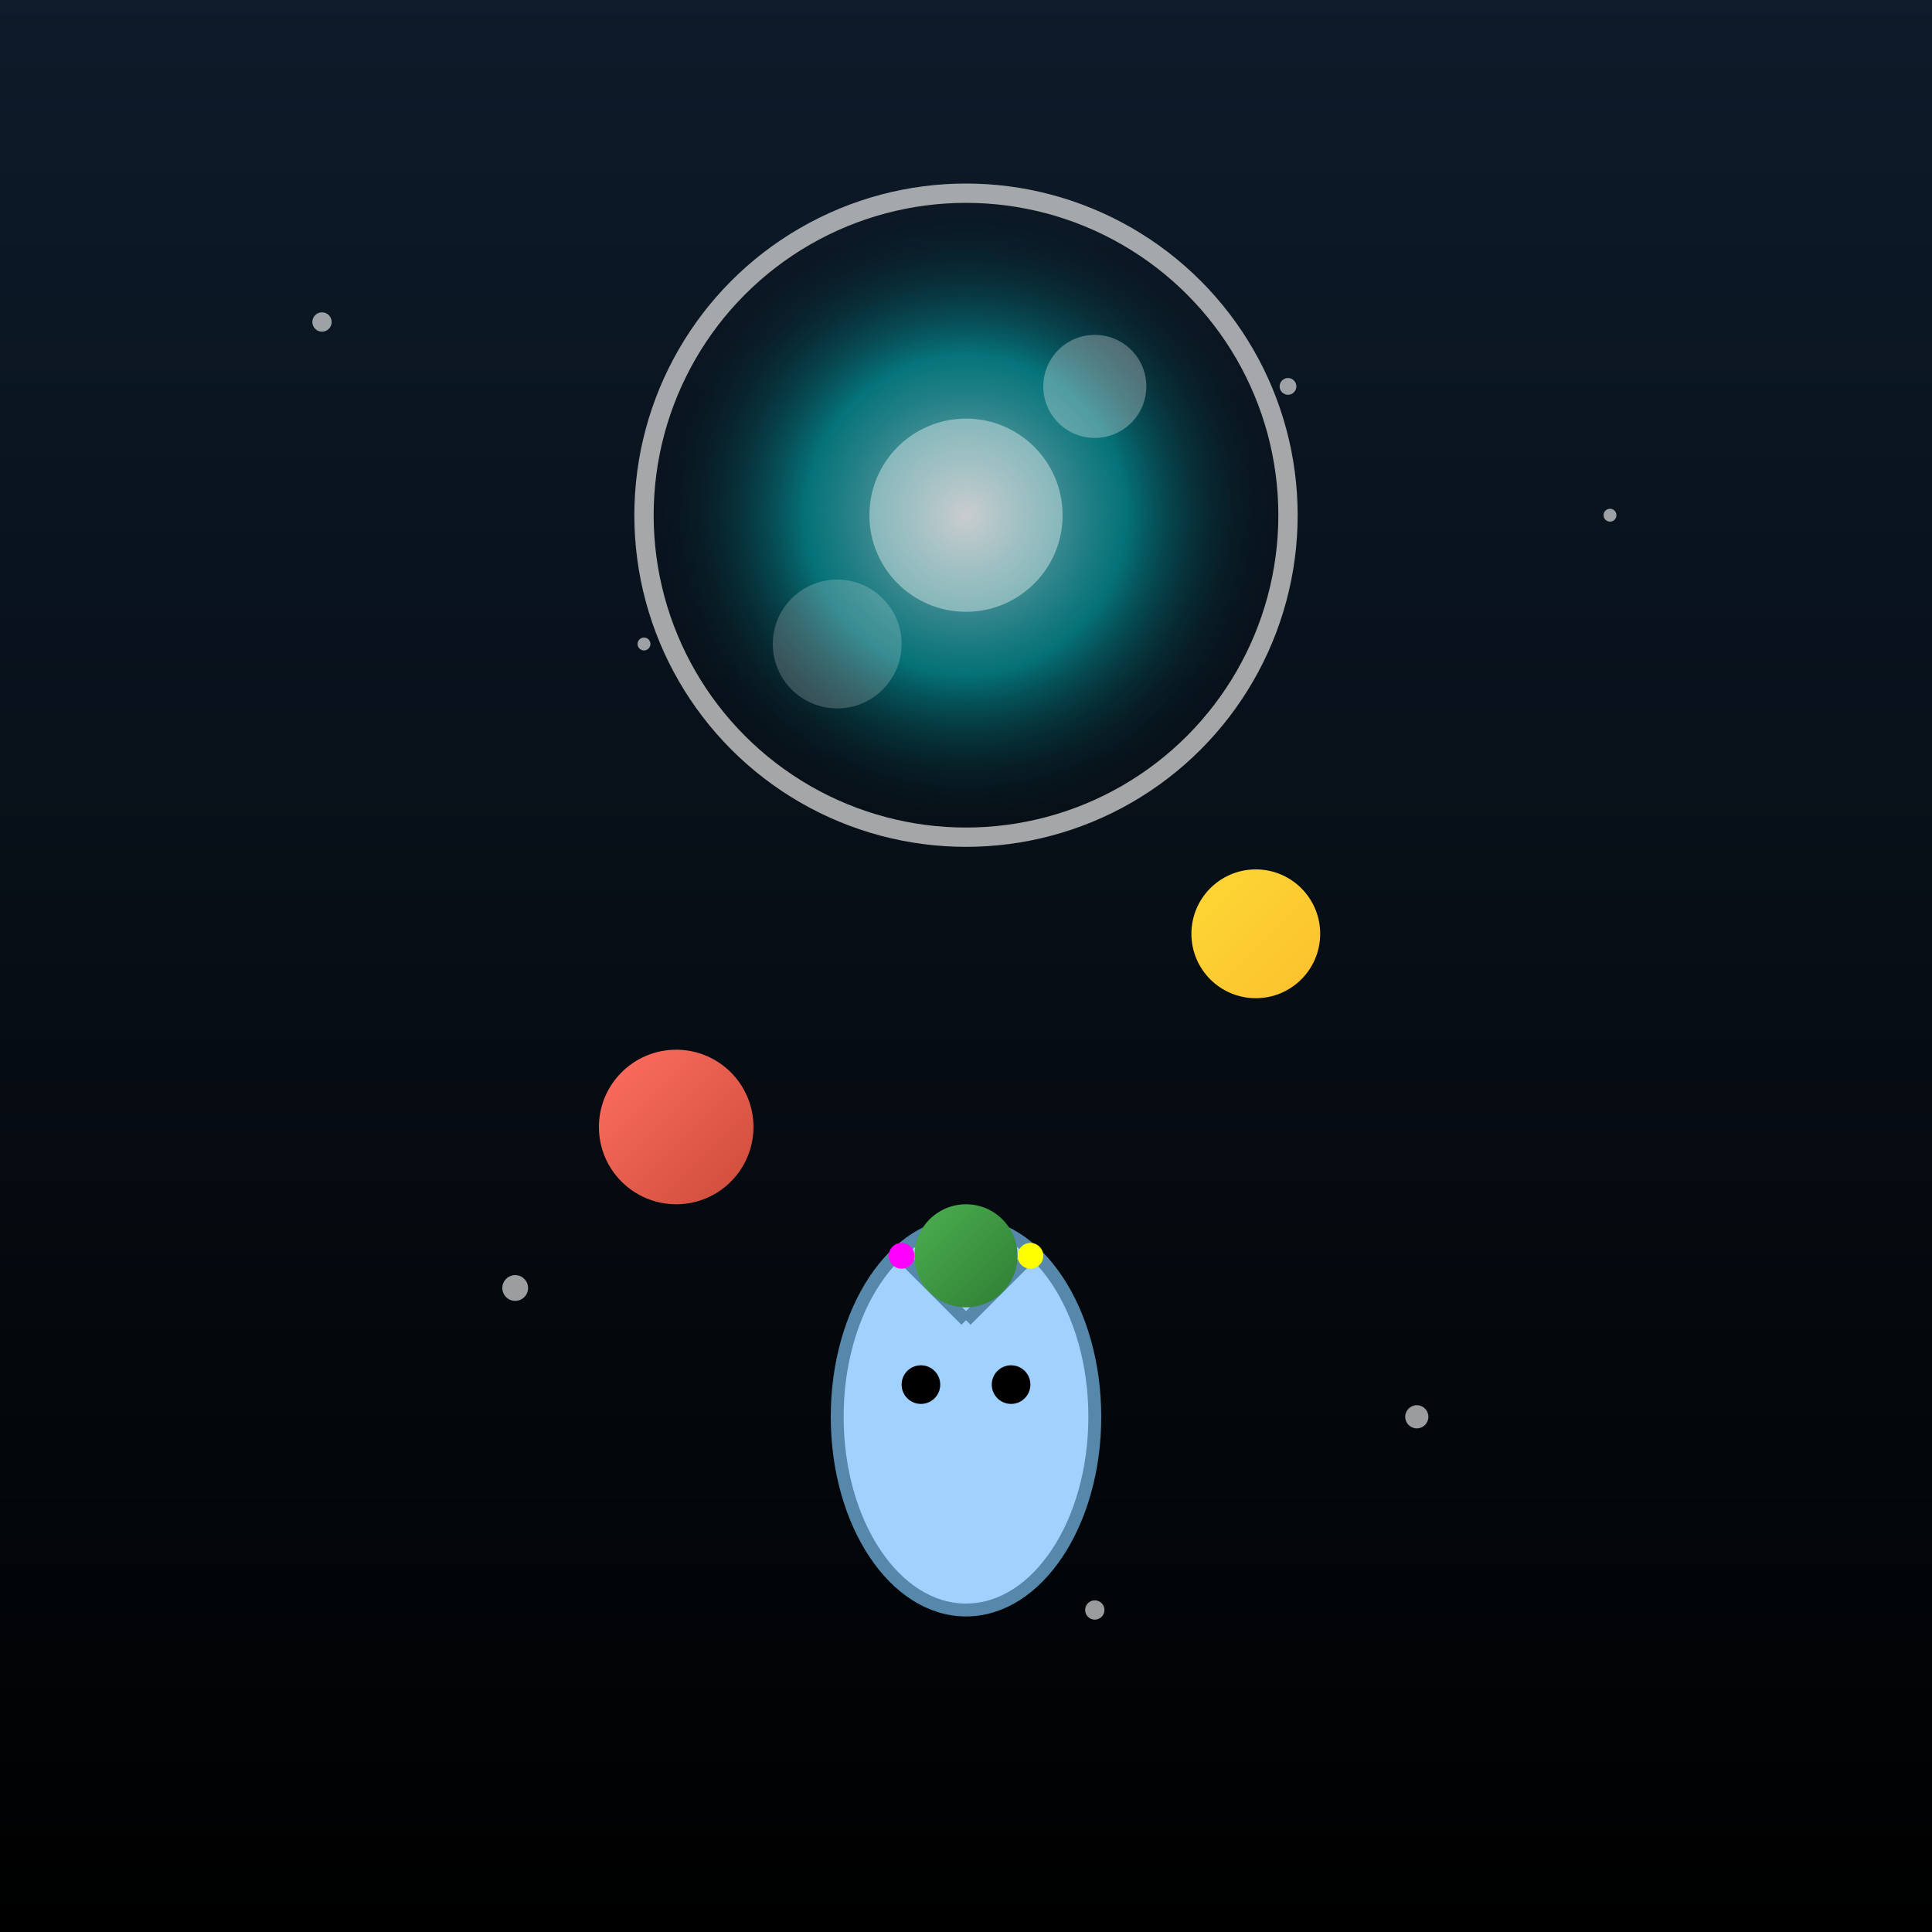
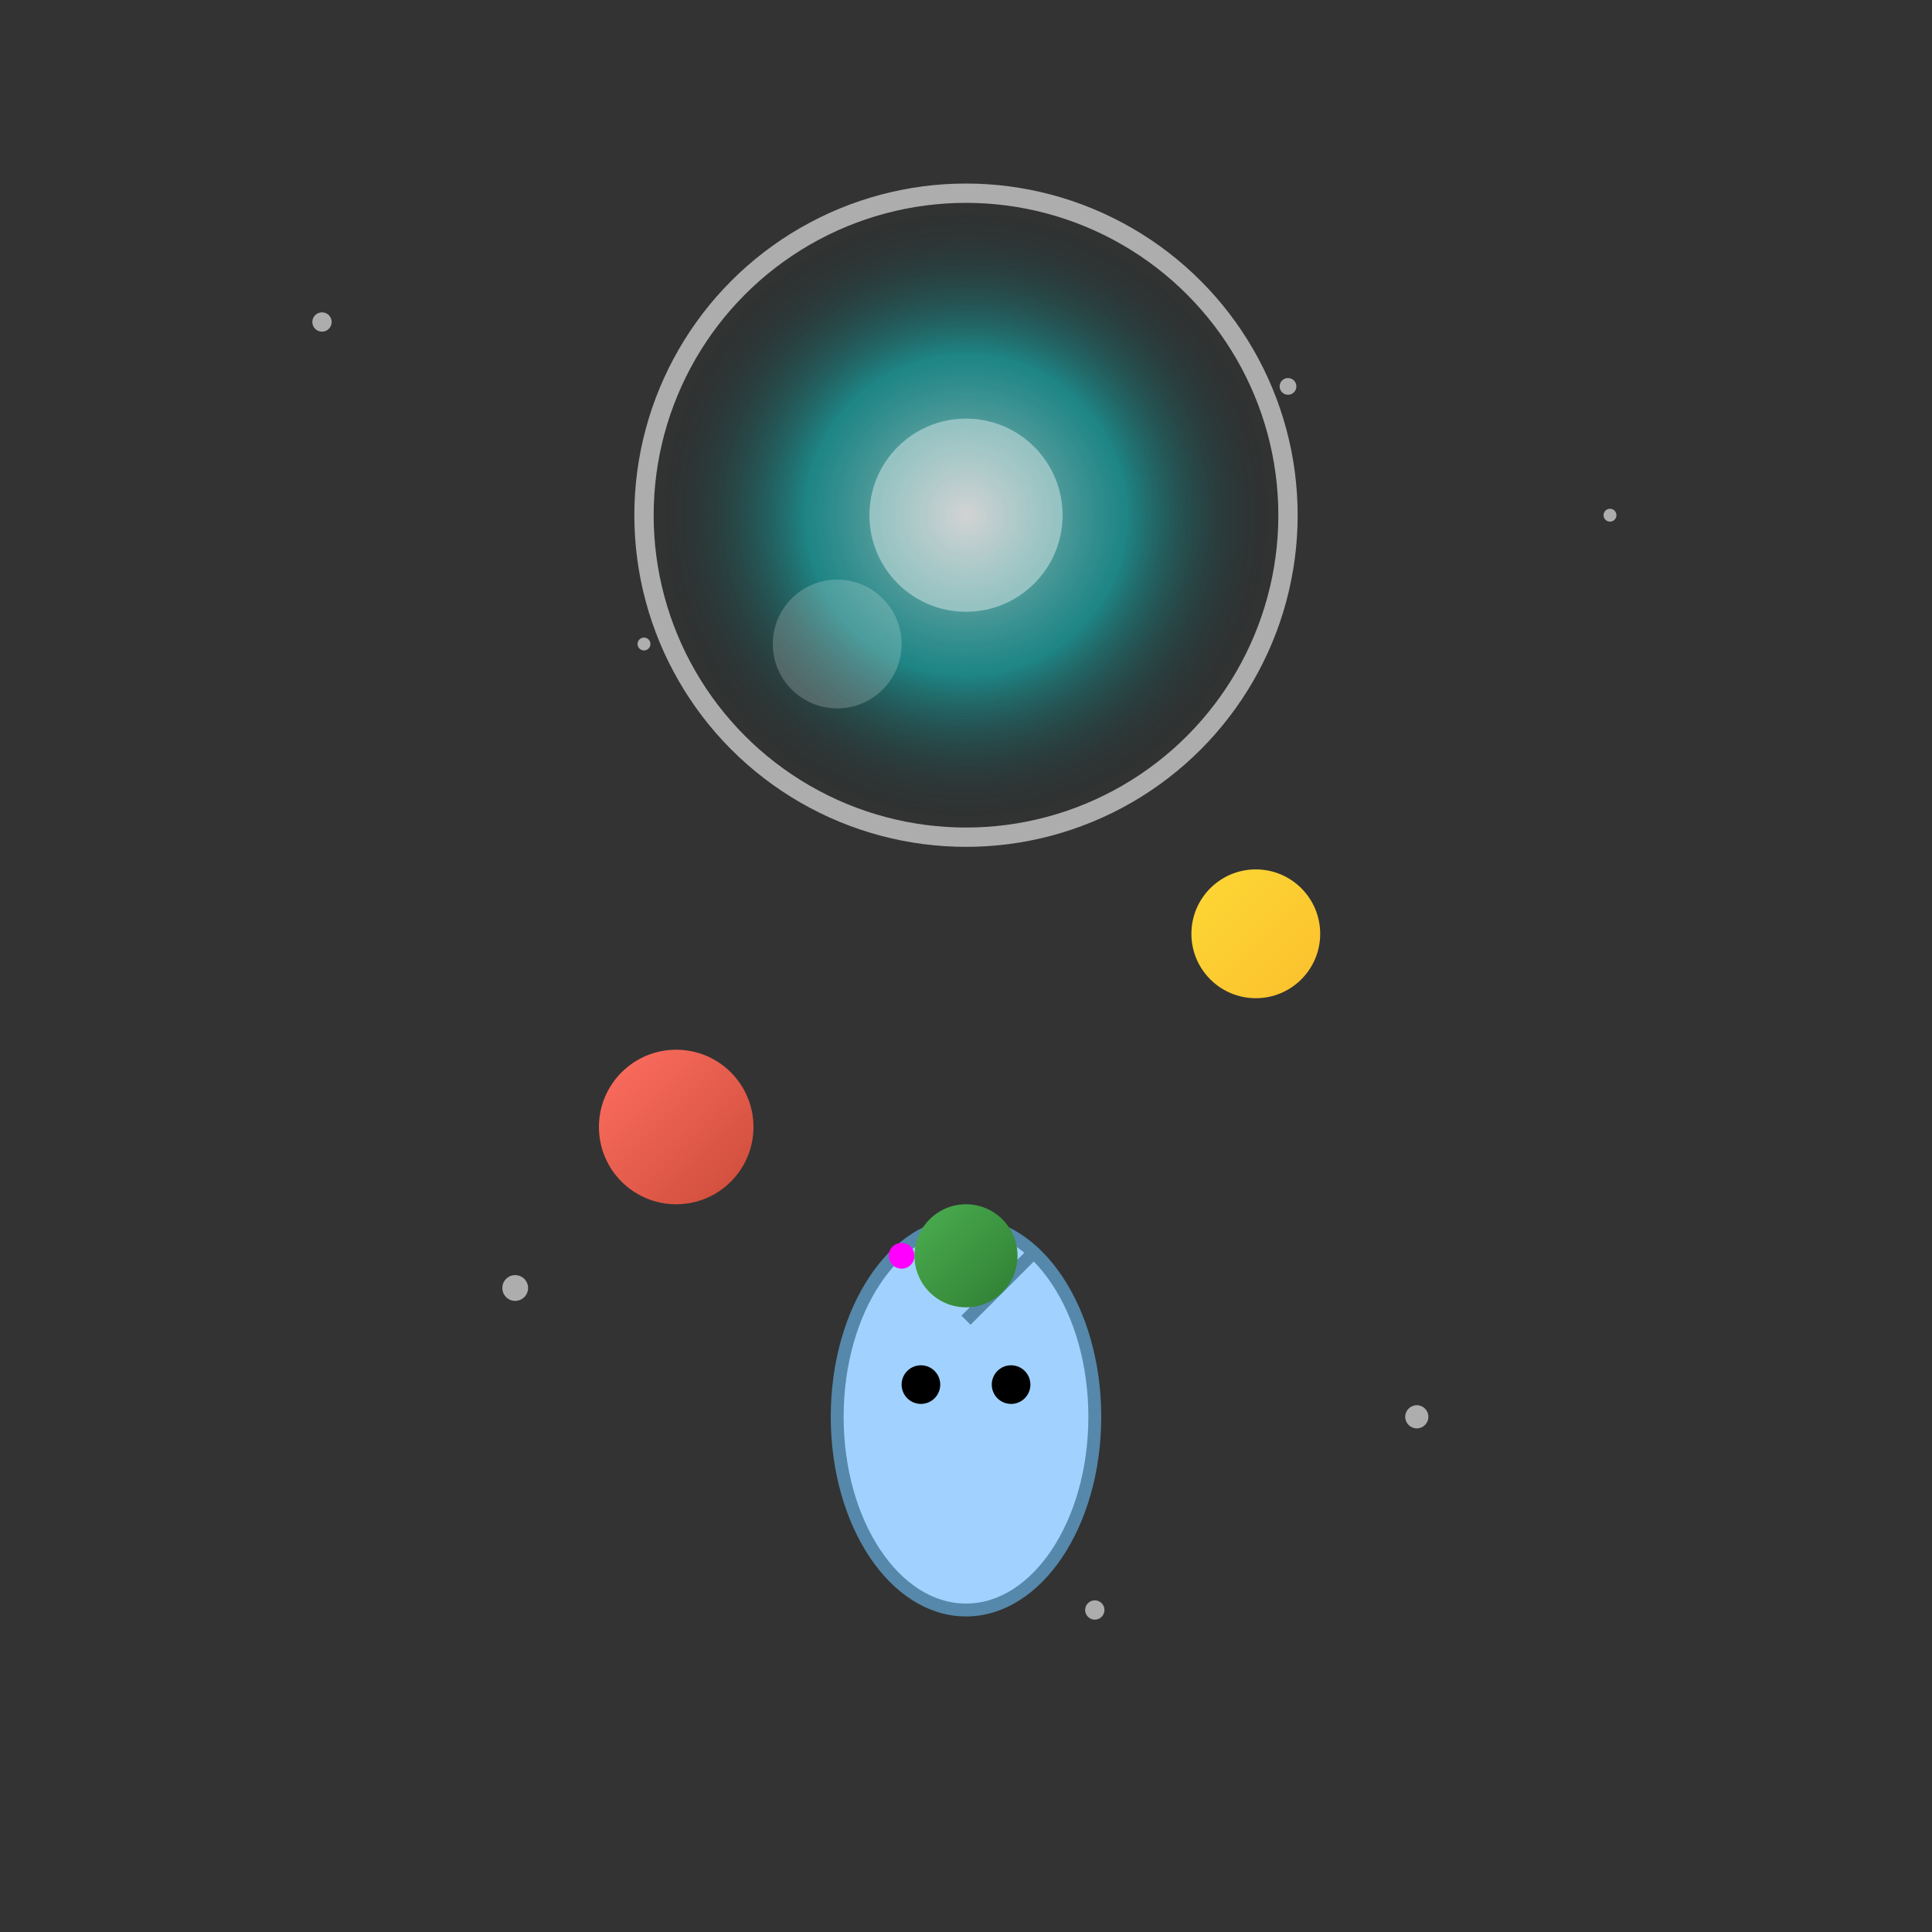
<svg xmlns="http://www.w3.org/2000/svg" viewBox="0 0 300 300" aria-hidden="true">
  <rect x="0" y="0" width="300" height="300" fill="#333333" stroke="none" />
  <defs>
    <linearGradient id="spaceGradient" x1="0" y1="0" x2="0" y2="1">
      <stop offset="0%" stop-color="#0d1b2a" />
      <stop offset="100%" stop-color="#000000" />
    </linearGradient>
    <radialGradient id="discoGradient" cx="50%" cy="50%" r="50%">
      <stop offset="0%" stop-color="#ffffff" stop-opacity="0.8" />
      <stop offset="50%" stop-color="#00ffff" stop-opacity="0.5" />
      <stop offset="100%" stop-color="#000000" stop-opacity="0" />
    </radialGradient>
    <linearGradient id="planet1Grad" x1="0" y1="0" x2="1" y2="1">
      <stop offset="0%" stop-color="#ff6f61" />
      <stop offset="100%" stop-color="#cc4b39" />
    </linearGradient>
    <linearGradient id="planet2Grad" x1="0" y1="0" x2="1" y2="1">
      <stop offset="0%" stop-color="#fdd835" />
      <stop offset="100%" stop-color="#fbc02d" />
    </linearGradient>
    <linearGradient id="planet3Grad" x1="0" y1="0" x2="1" y2="1">
      <stop offset="0%" stop-color="#4caf50" />
      <stop offset="100%" stop-color="#2e7d32" />
    </linearGradient>
  </defs>
-   <rect width="300" height="300" fill="url(#spaceGradient)" />
  <circle cx="150" cy="80" r="50" fill="url(#discoGradient)" stroke="#ccc" stroke-width="3" opacity="0.8" />
  <circle cx="150" cy="80" r="15" fill="#fff" opacity="0.4" />
-   <circle cx="170" cy="60" r="8" fill="#fff" opacity="0.3" />
  <circle cx="130" cy="100" r="10" fill="#fff" opacity="0.2" />
  <g id="alien" transform="translate(150, 220)">
    <ellipse cx="0" cy="0" rx="20" ry="30" fill="#a1d2ff" stroke="#5588aa" stroke-width="2" />
    <circle cx="-7" cy="-5" r="3" fill="#000" />
    <circle cx="7" cy="-5" r="3" fill="#000" />
-     <line x1="0" y1="-15" x2="-10" y2="-25" stroke="#5588aa" stroke-width="2" />
    <circle cx="-10" cy="-25" r="2" fill="#ff00ff" />
    <line x1="0" y1="-15" x2="10" y2="-25" stroke="#5588aa" stroke-width="2" />
-     <circle cx="10" cy="-25" r="2" fill="#ffff00" />
  </g>
  <circle cx="105" cy="175" r="12" fill="url(#planet1Grad)">
    <animate attributeName="cx" values="105;195;105" dur="8s" repeatCount="indefinite" />
    <animate attributeName="cy" values="175;125;175" dur="8s" repeatCount="indefinite" />
  </circle>
  <circle cx="195" cy="145" r="10" fill="url(#planet2Grad)">
    <animate attributeName="cx" values="195;105;195" dur="10s" repeatCount="indefinite" />
    <animate attributeName="cy" values="145;195;145" dur="10s" repeatCount="indefinite" />
  </circle>
  <circle cx="150" cy="195" r="8" fill="url(#planet3Grad)">
    <animate attributeName="cx" values="150;180;150" dur="6s" repeatCount="indefinite" />
    <animate attributeName="cy" values="195;165;195" dur="6s" repeatCount="indefinite" />
  </circle>
  <g fill="#fff" opacity="0.6">
    <circle cx="50" cy="50" r="1.5" />
    <circle cx="250" cy="80" r="1" />
    <circle cx="80" cy="200" r="2" />
    <circle cx="220" cy="220" r="1.8" />
    <circle cx="100" cy="100" r="1" />
    <circle cx="200" cy="60" r="1.3" />
    <circle cx="170" cy="250" r="1.5" />
  </g>
</svg>